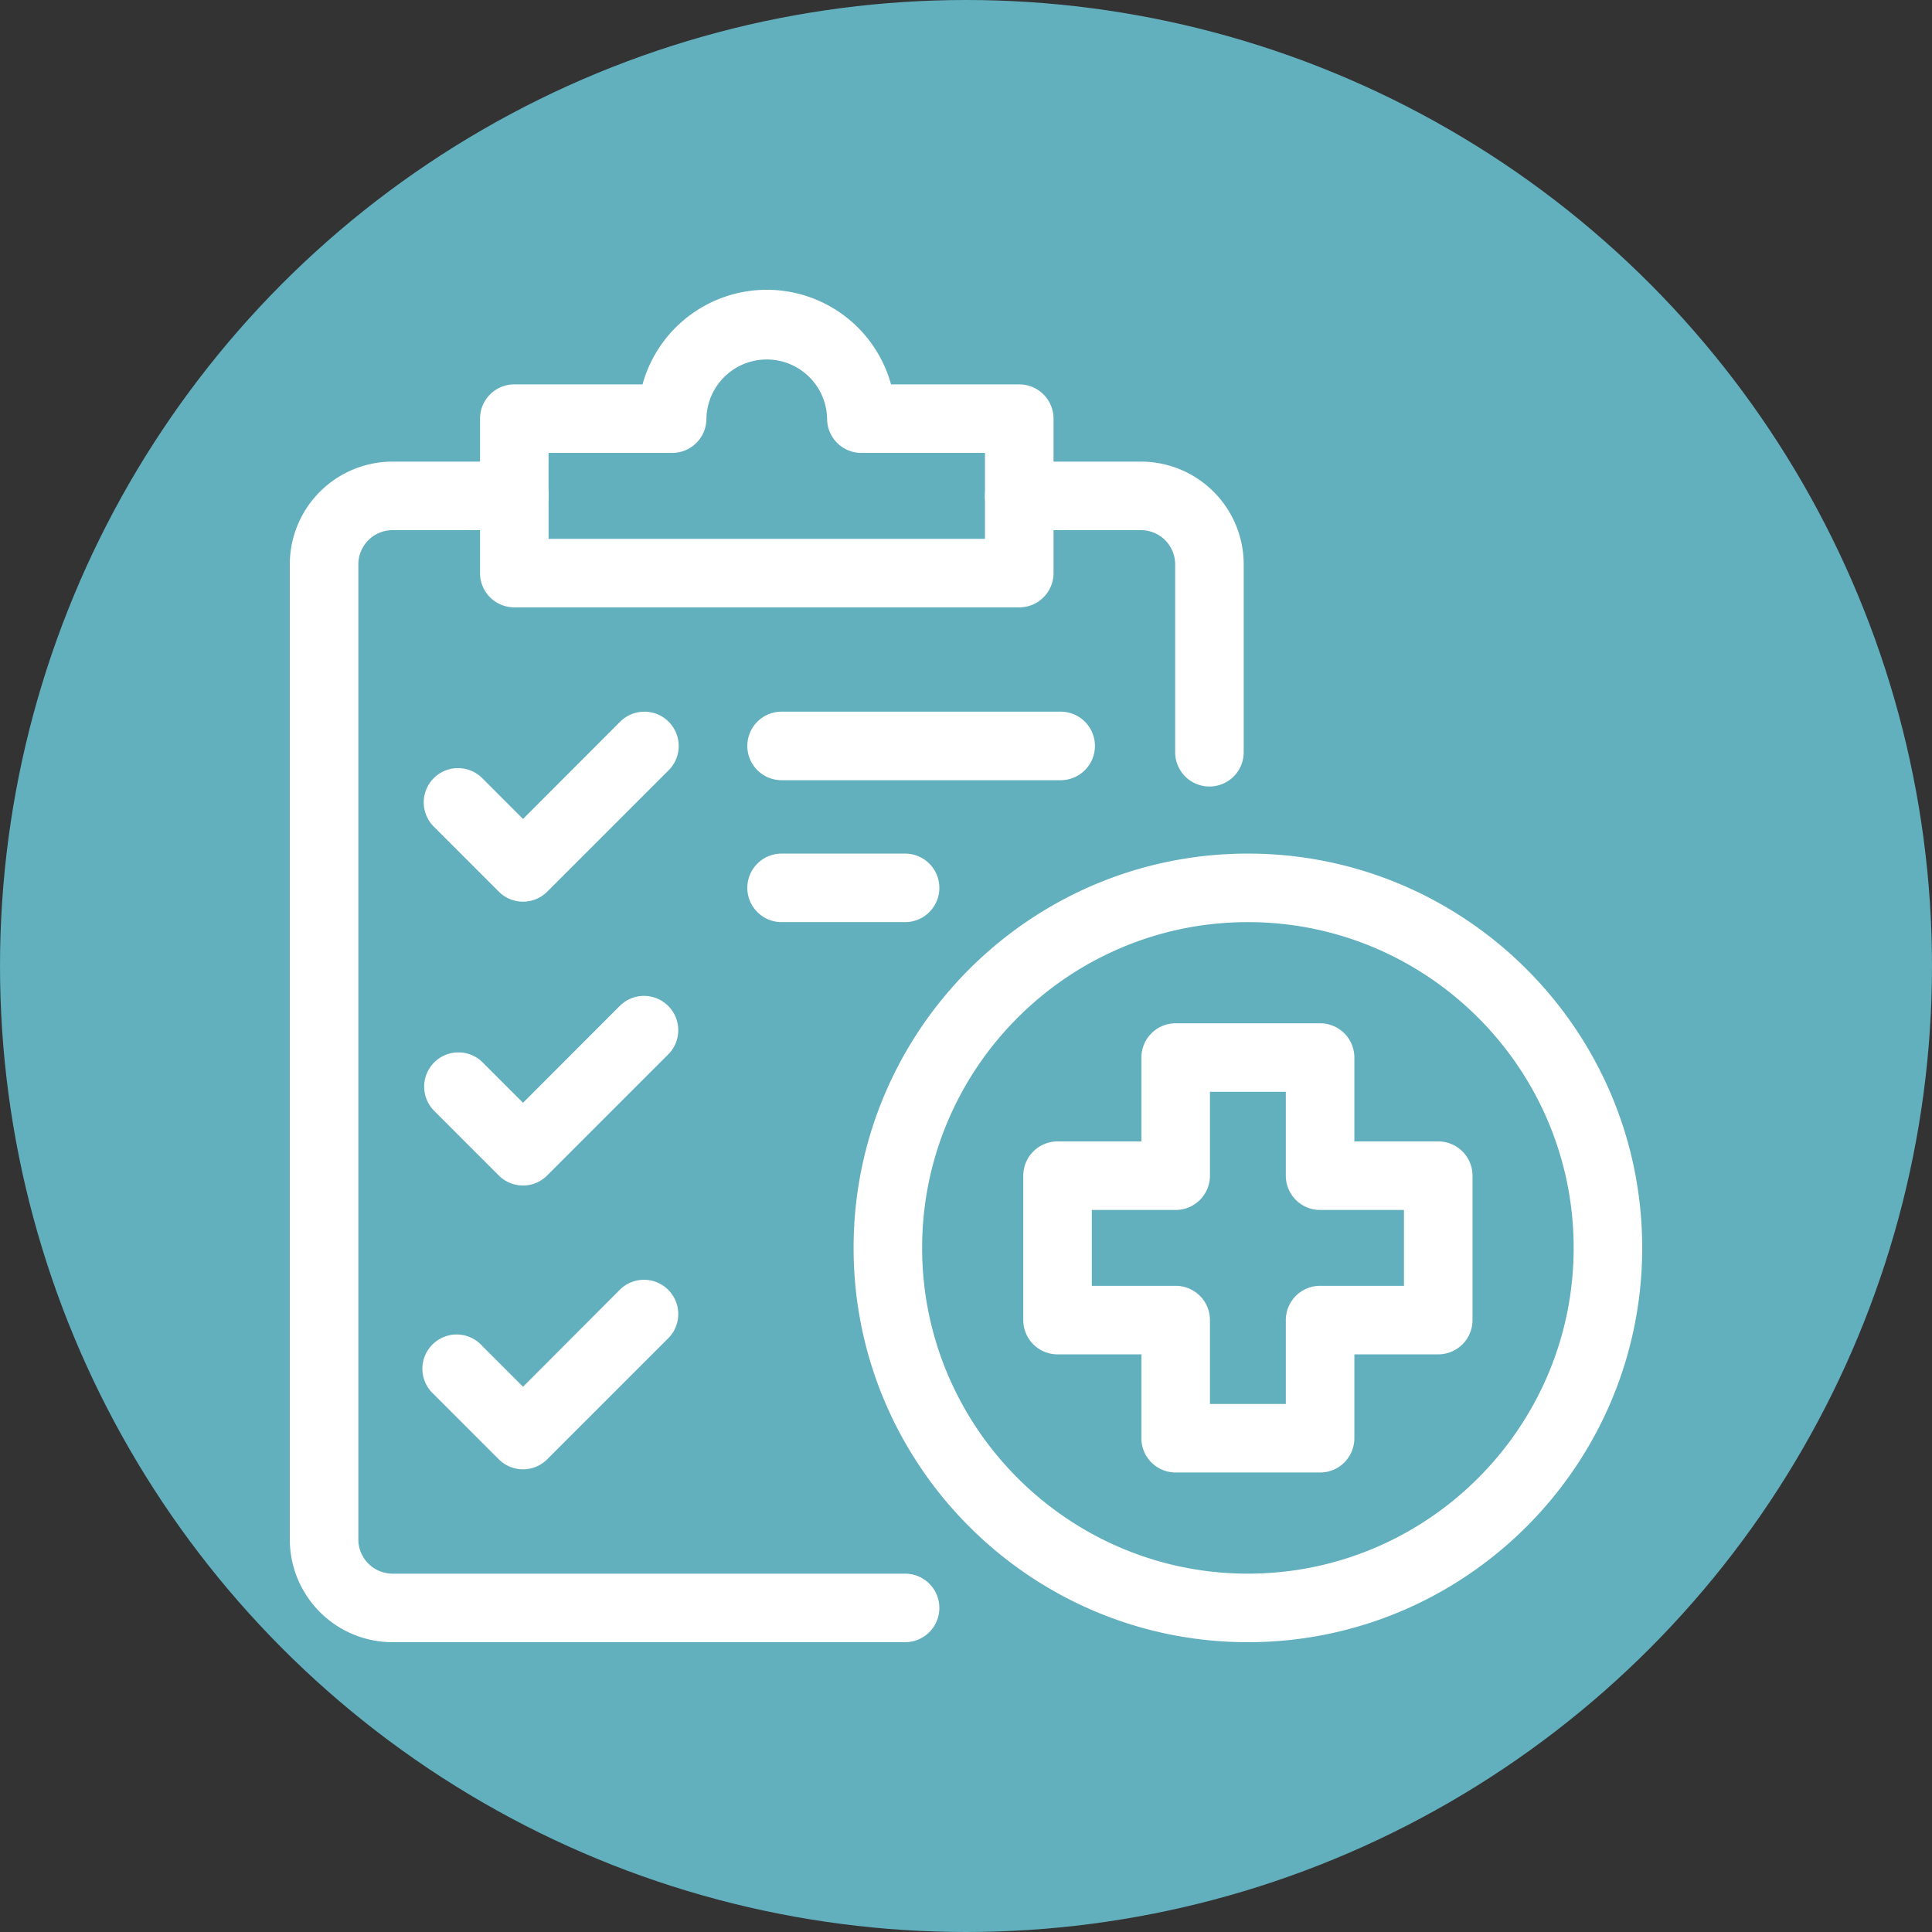
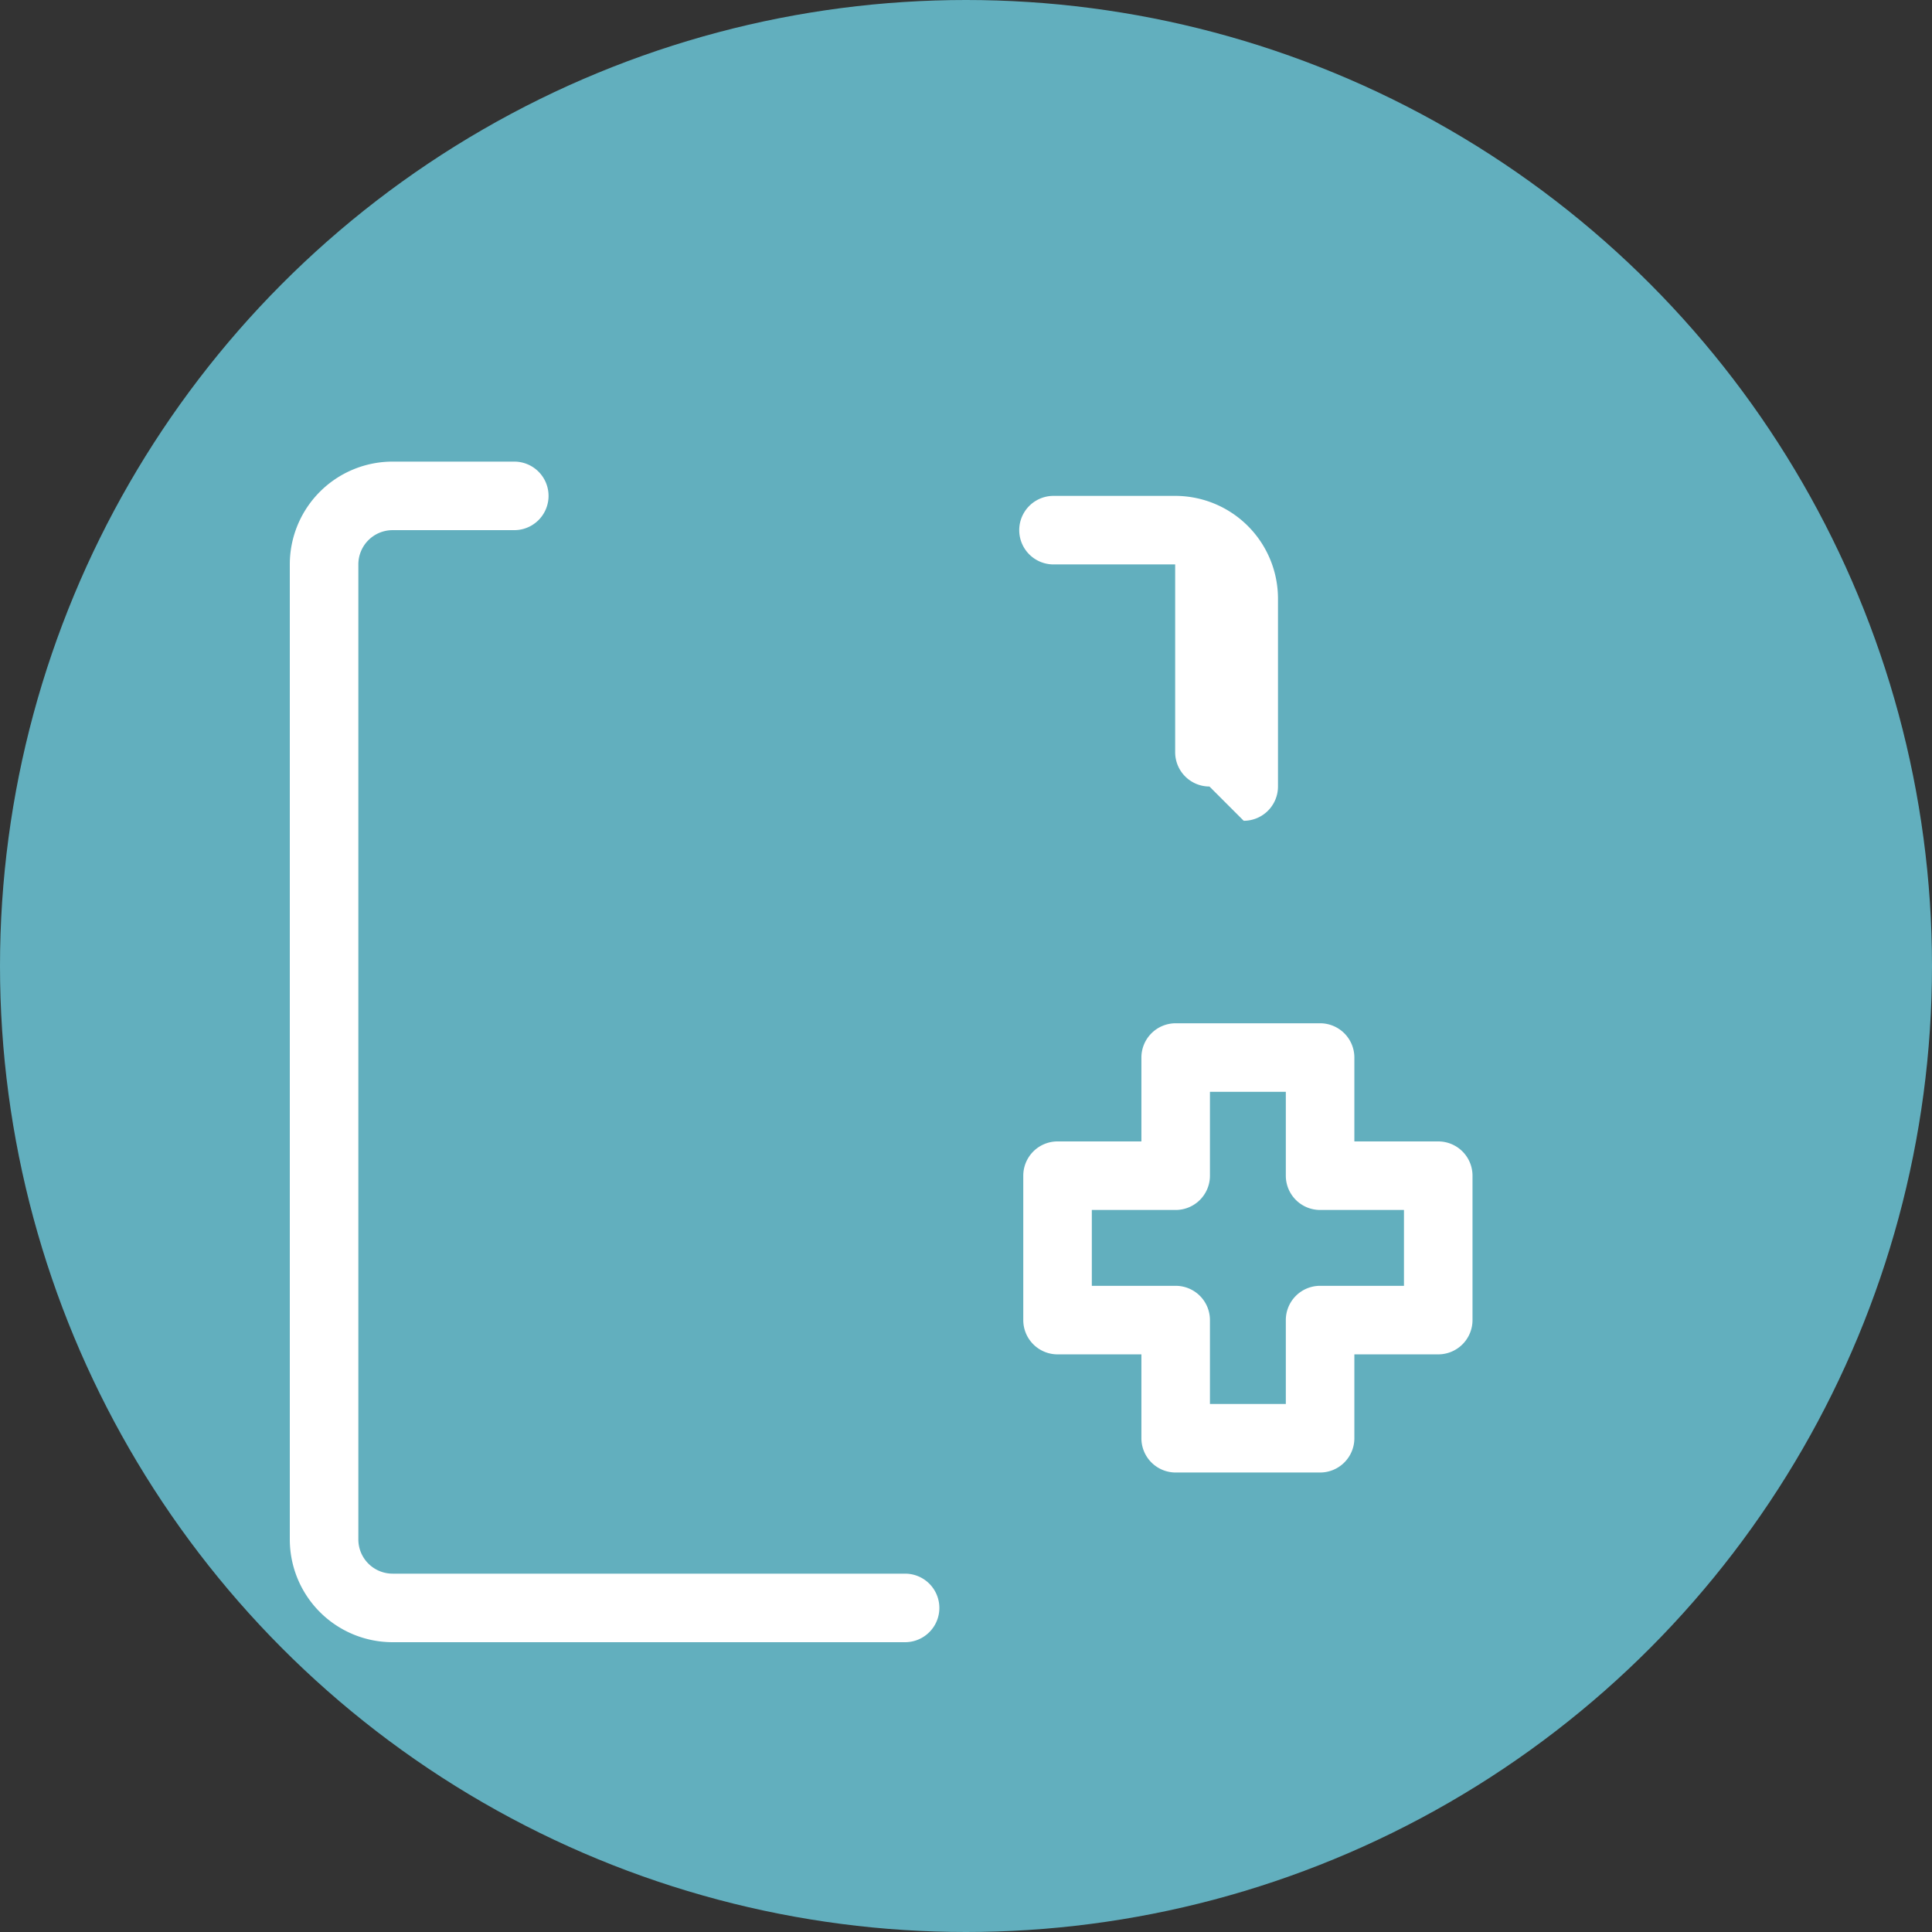
<svg xmlns="http://www.w3.org/2000/svg" width="512" height="512" x="0" y="0" viewBox="0 0 591.92 591.92" style="enable-background:new 0 0 512 512" xml:space="preserve" class="">
  <rect x="0" y="0" width="591.92" height="591.92" fill="#333333" stroke="none" />
  <circle r="295.96" cx="295.96" cy="295.96" fill="#62afbe" />
  <g transform="matrix(0.7,0,0,0.7,88.788,88.787)">
-     <path d="M402.51 217.4a15 15 0 0 1-15-15v-82.2a15 15 0 0 0-15-15h-53.25a15 15 0 0 1 0-30h53.25a45 45 0 0 1 45 45v82.2a15 15 0 0 1-15 15zM269.3 591.92H45a45 45 0 0 1-45-45V120.2a45 45 0 0 1 45-45h53.25a15 15 0 1 1 0 30H45a15 15 0 0 0-15 15v426.72a15 15 0 0 0 15 15h224.3a15 15 0 0 1 0 30z" fill="#ffffff" opacity="1" data-original="#000000" class="" />
-     <path d="M102.08 267.81a15 15 0 0 1-10.61-4.4l-28.45-28.45a15.001 15.001 0 1 1 21.21-21.22l17.85 17.86 42.52-42.57a15.019 15.019 0 0 1 21.25 21.23l-53.17 53.16a15 15 0 0 1-10.6 4.39zM102.08 392.04a15 15 0 0 1-10.61-4.39l-28.45-28.46a15 15 0 0 1 21.21-21.21l17.85 17.85 42.52-42.57a15 15 0 0 1 21.21 21.21l-53.17 53.17a14.91 14.91 0 0 1-10.56 4.4zM102.08 516.26a15 15 0 0 1-10.61-4.39l-28.45-28.46a15 15 0 1 1 21.21-21.15l17.85 17.85 42.52-42.6a15 15 0 0 1 21.21 21.21l-53.17 53.17a15 15 0 0 1-10.56 4.37zM337.39 214.64H215.25a15 15 0 0 1 0-30h122.14a15 15 0 1 1 0 30zM269.3 276.76h-54.05a15 15 0 0 1 0-30h54.05a15 15 0 1 1 0 30zM319.26 139h-221a15 15 0 0 1-15-15V56.4a15 15 0 0 1 15-15h56.12a56.42 56.42 0 0 1 108.77 0h56.12a15 15 0 0 1 15 15V124a15 15 0 0 1-15.01 15zm-206-30h191V71.4h-54.1a15 15 0 0 1-15-15 26.41 26.41 0 0 0-52.81 0 15 15 0 0 1-15 15h-54.1zM419.34 591.92c-95.16 0-172.58-77.42-172.58-172.58s77.42-172.58 172.58-172.58 172.58 77.42 172.58 172.58-77.42 172.58-172.58 172.58zm0-315.16c-78.62 0-142.58 64-142.58 142.58s64 142.58 142.58 142.58 142.58-64 142.58-142.58-63.96-142.58-142.58-142.58z" fill="#ffffff" opacity="1" data-original="#000000" class="" />
+     <path d="M402.51 217.4a15 15 0 0 1-15-15v-82.2h-53.25a15 15 0 0 1 0-30h53.25a45 45 0 0 1 45 45v82.2a15 15 0 0 1-15 15zM269.3 591.92H45a45 45 0 0 1-45-45V120.2a45 45 0 0 1 45-45h53.25a15 15 0 1 1 0 30H45a15 15 0 0 0-15 15v426.72a15 15 0 0 0 15 15h224.3a15 15 0 0 1 0 30z" fill="#ffffff" opacity="1" data-original="#000000" class="" />
    <path d="M450.94 517.65h-63.21a15 15 0 0 1-15-15v-36.71h-36.7a15 15 0 0 1-15-15v-63.2a15 15 0 0 1 15-15h36.7v-36.71a15 15 0 0 1 15-15h63.21a15 15 0 0 1 15 15v36.71h36.71a15 15 0 0 1 15 15v63.2a15 15 0 0 1-15 15h-36.71v36.71a15 15 0 0 1-15 15zm-48.21-30h33.21v-36.71a15 15 0 0 1 15-15h36.71v-33.2h-36.71a15 15 0 0 1-15-15v-36.71h-33.21v36.71a15 15 0 0 1-15 15h-36.7v33.2h36.7a15 15 0 0 1 15 15z" fill="#ffffff" opacity="1" data-original="#000000" class="" />
  </g>
</svg>